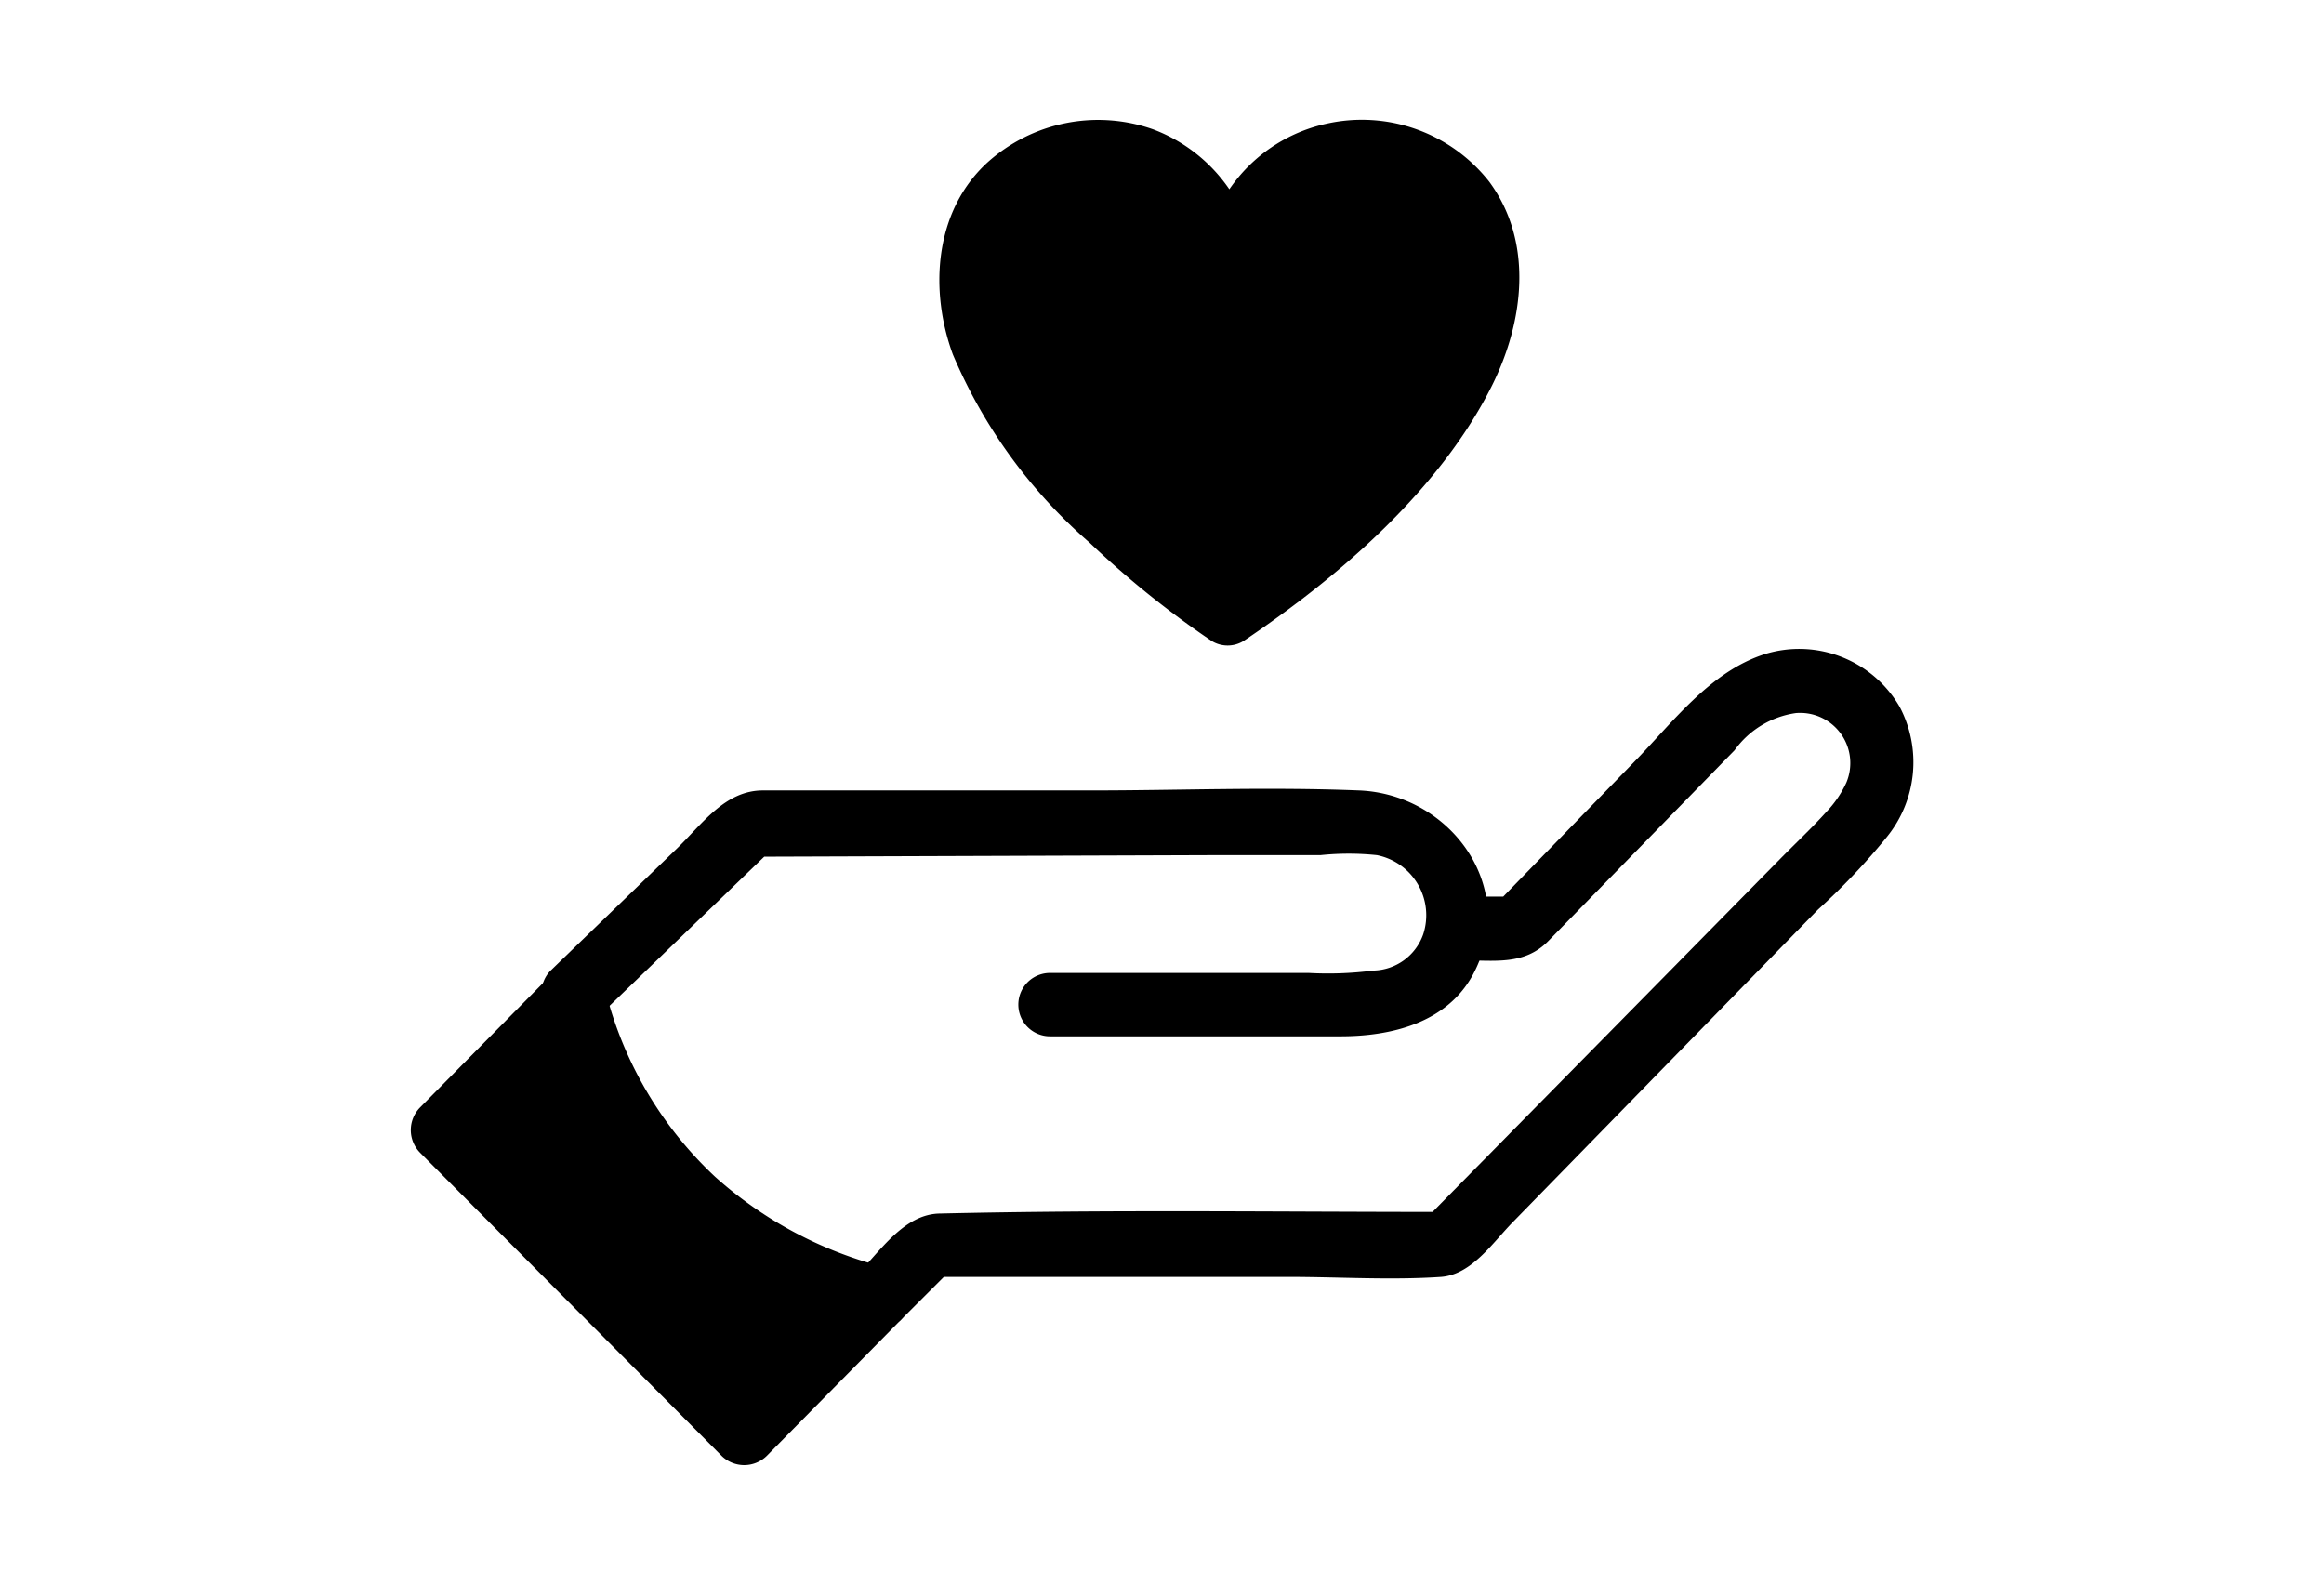
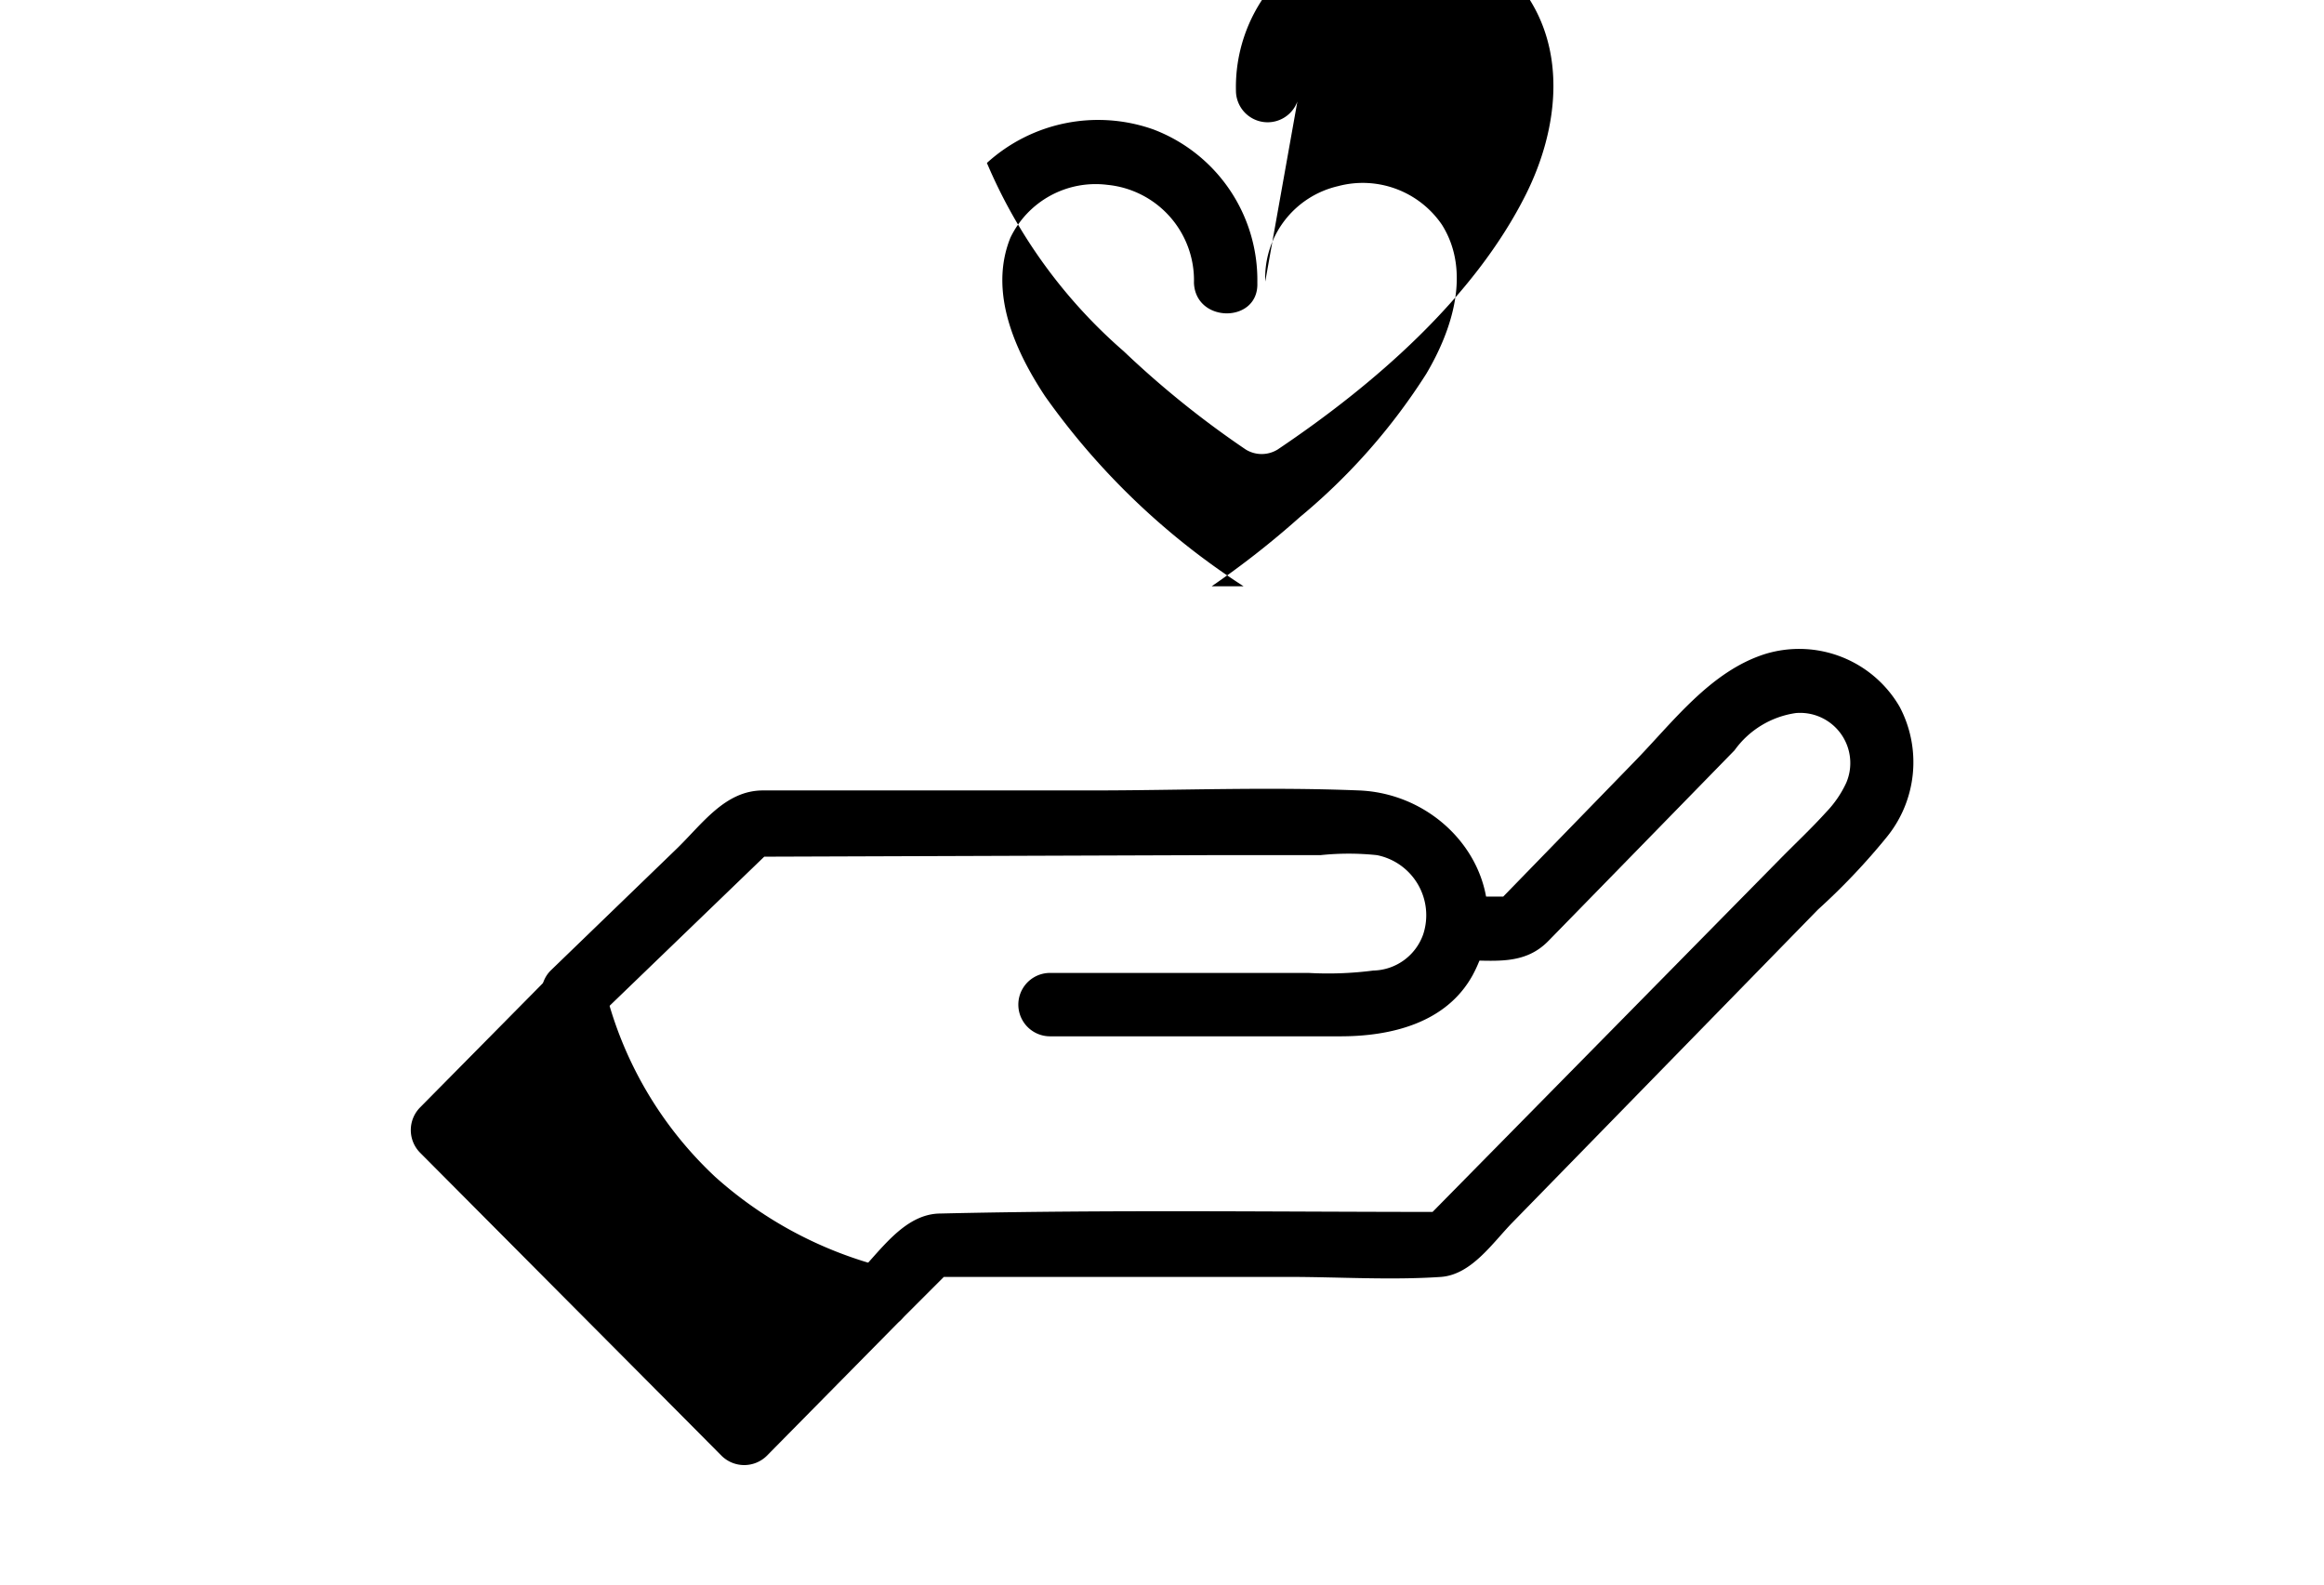
<svg xmlns="http://www.w3.org/2000/svg" id="Layer_1" data-name="Layer 1" viewBox="0 0 88 60">
-   <path d="M46.71,10.66c0-6.48,9.64-6.63,9.64,0,0,5.95-9.86,12.58-9.86,12.58s-9.72-6.48-9.72-12.58c0-6.48,9.49-6.63,9.64,0" />
-   <path d="M47.91,10.66a3.56,3.56,0,0,1,2.75-3.61A3.63,3.63,0,0,1,54.6,8.51c1.12,1.78.38,4-.59,5.64a23.16,23.16,0,0,1-4.79,5.43,33.45,33.45,0,0,1-3.34,2.62h1.21A27.36,27.36,0,0,1,39.57,15c-1.11-1.68-2.15-3.92-1.31-6A3.58,3.58,0,0,1,41.94,7a3.63,3.63,0,0,1,3.27,3.71c.06,1.54,2.46,1.54,2.4,0A6.1,6.1,0,0,0,43.67,4.9a6.26,6.26,0,0,0-6.3,1.27c-2,1.85-2.18,4.83-1.29,7.25a19.54,19.54,0,0,0,5.18,7.13,35.82,35.82,0,0,0,4.62,3.72,1.15,1.15,0,0,0,1.21,0c3.63-2.44,7.44-5.73,9.41-9.68,1.2-2.41,1.58-5.42-.11-7.71a6.13,6.13,0,0,0-6.14-2.2,6,6,0,0,0-4.74,6,1.2,1.2,0,0,0,2.4,0Z" />
+   <path d="M47.91,10.66a3.56,3.56,0,0,1,2.75-3.61A3.63,3.63,0,0,1,54.6,8.51c1.12,1.78.38,4-.59,5.64a23.16,23.16,0,0,1-4.79,5.43,33.45,33.45,0,0,1-3.34,2.62h1.21A27.36,27.36,0,0,1,39.57,15c-1.11-1.68-2.15-3.92-1.31-6A3.58,3.58,0,0,1,41.94,7a3.63,3.63,0,0,1,3.27,3.71c.06,1.54,2.46,1.54,2.4,0A6.1,6.1,0,0,0,43.67,4.9a6.26,6.26,0,0,0-6.3,1.27a19.54,19.54,0,0,0,5.18,7.13,35.82,35.82,0,0,0,4.62,3.72,1.15,1.15,0,0,0,1.21,0c3.63-2.44,7.44-5.73,9.41-9.68,1.2-2.41,1.58-5.42-.11-7.71a6.13,6.13,0,0,0-6.14-2.2,6,6,0,0,0-4.74,6,1.2,1.2,0,0,0,2.4,0Z" />
  <path d="M33.24,49.13l-5.09,5.13L16.71,42.77l5-5.06A15.43,15.43,0,0,0,32.69,49Z" />
  <path d="M32.39,48.29,27.3,53.41H29l-10-10-1.43-1.44v1.7l5-5.06-2-.53a16.91,16.91,0,0,0,4.8,8.21,17.75,17.75,0,0,0,7.54,4A1.2,1.2,0,0,0,33.56,48a15.24,15.24,0,0,1-6.48-3.44,14.47,14.47,0,0,1-4.18-7.15,1.21,1.21,0,0,0-2-.53l-5,5.06a1.22,1.22,0,0,0,0,1.7l10,10.05,1.43,1.44a1.22,1.22,0,0,0,1.7,0L34.09,50A1.2,1.2,0,0,0,32.39,48.29Z" />
  <path d="M55.32,36.36c1.26,0,2.4.21,3.32-.74L62,32.18l3.68-3.77A3.46,3.46,0,0,1,68,27a1.9,1.9,0,0,1,1.91,2.64,4.05,4.05,0,0,1-.76,1.11c-.56.62-1.17,1.19-1.75,1.78l-7.67,7.79-5.83,5.92.85-.35c-6.37,0-12.76-.09-19.13.06-1.39,0-2.29,1.44-3.22,2.37A1.2,1.2,0,0,0,34.09,50l2-2-.85.35,13.54,0c1.91,0,3.88.13,5.79,0,1.15-.09,1.94-1.28,2.7-2.06L68.84,34.44a24.93,24.93,0,0,0,2.6-2.74,4.49,4.49,0,0,0,.49-4.94,4.4,4.4,0,0,0-5.08-2c-2.1.66-3.52,2.61-5,4.12L56.58,34.3l.85-.35H55.32a1.2,1.2,0,0,0,0,2.4Z" />
  <path d="M22.9,37.39h0l-.31,1.17,6.72-6.48-.85.36,17.38-.06H50a10.2,10.2,0,0,1,2.14,0,2.32,2.32,0,0,1,1.75,3A2.05,2.05,0,0,1,52,36.75a13.33,13.33,0,0,1-2.45.09l-9.79,0a1.2,1.2,0,0,0,0,2.4c3.67,0,7.34,0,11,0,1.91,0,4-.5,5-2.31,1.79-3.3-.82-6.86-4.3-7s-6.78,0-10.16,0c-4.14,0-8.28,0-12.41,0-1.45,0-2.31,1.29-3.3,2.24l-4.75,4.59A1.19,1.19,0,0,0,20.58,38h0c.49,1.46,2.81.83,2.32-.64Z" />
</svg>